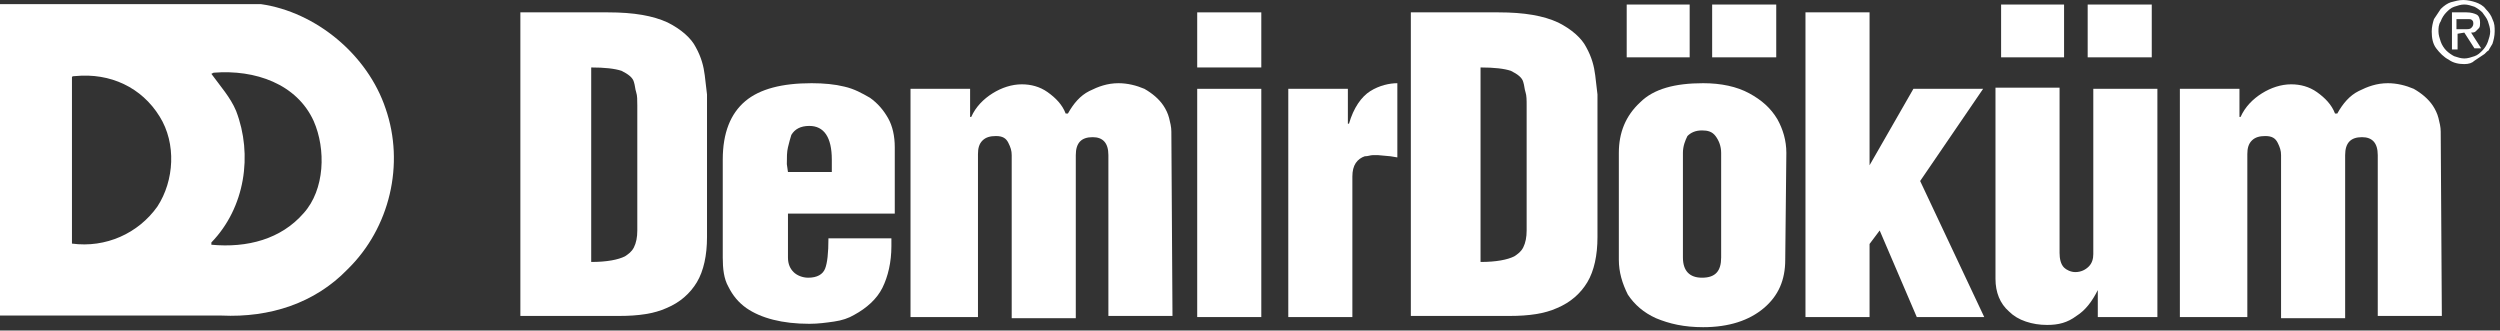
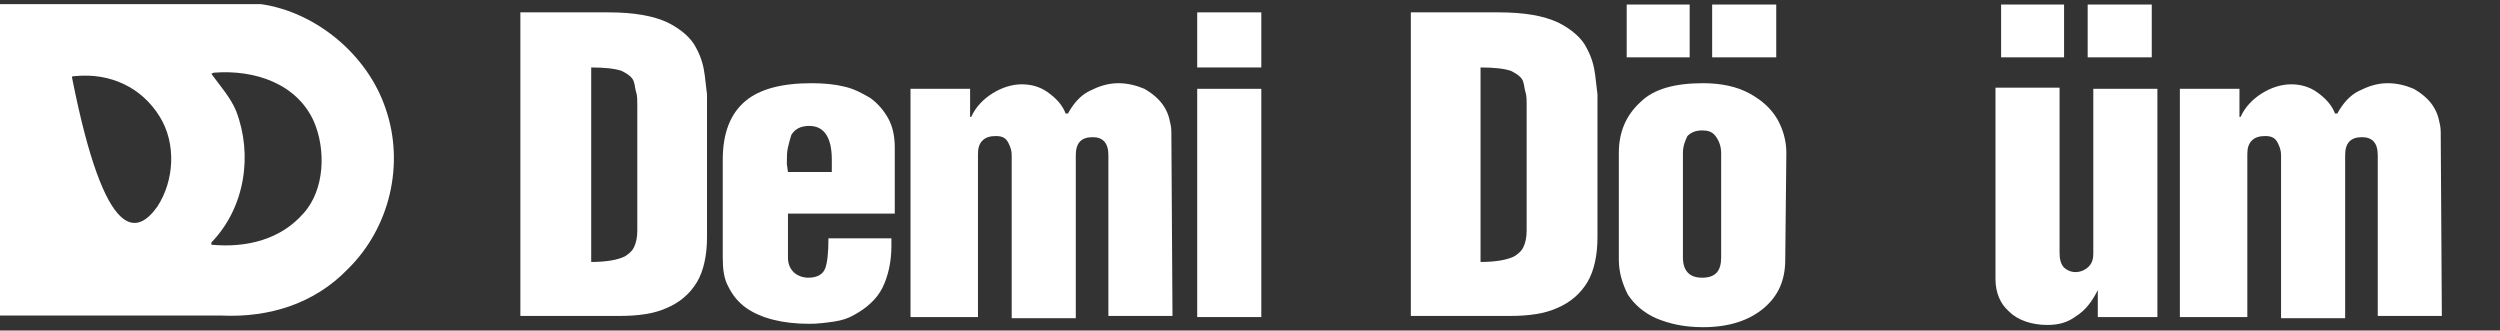
<svg xmlns="http://www.w3.org/2000/svg" width="295px" height="39px" viewBox="0 0 295 39" version="1.1">
  <rect x="0" y="0" width="295" height="39" fill="#333333" stroke="none" />
  <title>Group</title>
  <desc>Created with Sketch.</desc>
  <g id="Page-1" stroke="none" stroke-width="1" fill="none" fill-rule="evenodd">
    <g id="Group" fill="#FFFFFF" fill-rule="nonzero">
      <path d="M61.404,37.413 L61.404,1.459 L70.558,1.459 L71.089,1.459 L71.752,1.459 C74.804,1.459 77.059,1.857 78.784,2.653 C80.376,3.449 81.57,4.511 82.101,5.572 C82.764,6.766 83.029,7.828 83.162,8.889 L83.427,11.144 L83.427,27.993 C83.427,30.116 83.029,31.973 82.233,33.3 C81.437,34.627 80.243,35.688 78.651,36.352 C77.192,37.015 75.334,37.28 73.079,37.28 L61.404,37.28 L61.404,37.413 Z M69.762,30.912 C71.62,30.912 72.946,30.647 73.742,30.249 C74.14,29.983 74.538,29.718 74.804,29.187 C75.069,28.657 75.202,27.993 75.202,27.197 L75.202,12.471 C75.202,11.808 75.202,11.277 75.069,10.879 C74.936,10.481 74.936,10.083 74.804,9.685 C74.671,9.154 74.14,8.756 73.344,8.358 C72.548,8.093 71.354,7.96 69.762,7.96 L69.762,30.912 L69.762,30.912 Z" id="Shape" />
      <path d="M92.98,25.207 L92.98,30.381 C92.98,31.177 93.245,31.708 93.643,32.106 C94.041,32.504 94.704,32.769 95.368,32.769 C96.429,32.769 97.092,32.371 97.358,31.708 C97.623,31.045 97.756,29.851 97.756,28.126 L105.185,28.126 L105.185,28.524 L105.185,29.055 C105.185,30.912 104.787,32.637 104.124,33.964 C103.46,35.29 102.266,36.352 100.807,37.148 C100.144,37.546 99.348,37.811 98.419,37.944 C97.49,38.076 96.562,38.209 95.5,38.209 C92.316,38.209 89.795,37.546 88.071,36.352 C87.142,35.688 86.479,34.892 85.948,33.831 C85.417,32.902 85.285,31.708 85.285,30.381 L85.285,18.839 C85.285,15.655 86.213,13.4 87.938,11.94 C89.663,10.481 92.316,9.818 95.766,9.818 C97.225,9.818 98.552,9.95 99.613,10.216 C100.807,10.481 101.736,11.012 102.664,11.542 C103.593,12.206 104.256,13.002 104.787,13.93 C105.318,14.859 105.583,16.053 105.583,17.38 L105.583,25.207 L92.98,25.207 L92.98,25.207 Z M92.98,20.299 L98.154,20.299 L98.154,18.839 C98.154,16.186 97.225,14.859 95.5,14.859 C94.439,14.859 93.776,15.257 93.378,15.92 C93.245,16.318 93.112,16.849 92.98,17.38 C92.847,17.91 92.847,18.574 92.847,19.37 L92.98,20.299 L92.98,20.299 Z" id="Shape" />
      <path d="M107.441,37.413 L107.441,10.481 L114.472,10.481 L114.472,13.798 L114.605,13.798 C115.135,12.604 116.064,11.675 117.125,11.012 C118.187,10.348 119.381,9.95 120.575,9.95 C121.636,9.95 122.698,10.216 123.626,10.879 C124.555,11.542 125.351,12.338 125.749,13.4 L126.014,13.4 C126.678,12.206 127.474,11.277 128.535,10.746 C129.596,10.216 130.658,9.818 131.985,9.818 C133.046,9.818 134.107,10.083 135.036,10.481 C135.965,11.012 136.761,11.675 137.291,12.471 C137.557,12.869 137.822,13.4 137.955,13.93 C138.087,14.461 138.22,14.992 138.22,15.522 L138.353,37.28 L130.79,37.28 L130.79,18.308 C130.79,16.849 130.127,16.186 128.933,16.186 C127.606,16.186 126.943,16.849 126.943,18.308 L126.943,37.546 L119.381,37.546 L119.381,18.308 C119.381,17.778 119.248,17.38 118.983,16.849 C118.718,16.318 118.32,16.053 117.523,16.053 C116.86,16.053 116.329,16.186 115.931,16.584 C115.533,16.982 115.401,17.512 115.401,18.176 L115.401,37.413 L107.441,37.413 L107.441,37.413 Z" id="Path" />
      <path d="M141.271,37.413 L141.271,10.481 L148.834,10.481 L148.834,37.413 L141.271,37.413 L141.271,37.413 Z M141.271,7.96 L141.271,1.459 L148.834,1.459 L148.834,7.96 L141.271,7.96 L141.271,7.96 Z" id="Shape" />
-       <path d="M152.018,37.413 L152.018,10.481 L159.049,10.481 L159.049,14.594 L159.182,14.594 C159.713,12.736 160.641,11.41 161.703,10.746 C162.764,10.083 163.958,9.818 164.887,9.818 L164.887,18.574 L164.091,18.441 L162.631,18.308 C162.366,18.308 162.233,18.308 161.968,18.308 C161.703,18.308 161.437,18.441 161.039,18.441 C160.641,18.574 160.243,18.839 159.978,19.237 C159.713,19.635 159.58,20.166 159.58,20.829 L159.58,37.413 L152.018,37.413 L152.018,37.413 Z" id="Path" />
      <path d="M166.479,37.413 L166.479,1.459 L175.633,1.459 L176.164,1.459 L176.827,1.459 C179.878,1.459 182.134,1.857 183.858,2.653 C185.451,3.449 186.645,4.511 187.175,5.572 C187.839,6.766 188.104,7.828 188.237,8.889 L188.502,11.144 L188.502,27.993 C188.502,30.116 188.104,31.973 187.308,33.3 C186.512,34.627 185.318,35.688 183.726,36.352 C182.266,37.015 180.409,37.28 178.154,37.28 L166.479,37.28 L166.479,37.413 Z M174.704,30.912 C176.562,30.912 177.888,30.647 178.684,30.249 C179.082,29.983 179.48,29.718 179.746,29.187 C180.011,28.657 180.144,27.993 180.144,27.197 L180.144,12.471 C180.144,11.808 180.144,11.277 180.011,10.879 C179.878,10.481 179.878,10.083 179.746,9.685 C179.613,9.154 179.082,8.756 178.286,8.358 C177.49,8.093 176.296,7.96 174.704,7.96 L174.704,30.912 L174.704,30.912 Z" id="Shape" />
      <path d="M191.023,30.647 L191.023,18.043 C191.023,15.655 191.819,13.665 193.543,12.073 C195.135,10.481 197.656,9.818 200.973,9.818 C203.096,9.818 204.953,10.216 206.412,11.012 C207.872,11.808 208.933,12.736 209.729,14.063 C210.392,15.257 210.79,16.584 210.79,18.043 L210.658,30.647 C210.658,33.035 209.862,34.892 208.137,36.352 C206.412,37.811 204.024,38.607 200.973,38.607 C198.718,38.607 196.993,38.209 195.401,37.546 C193.941,36.882 192.88,35.954 192.084,34.76 C191.421,33.433 191.023,32.106 191.023,30.647 L191.023,30.647 Z M198.585,18.043 L198.585,30.381 C198.585,31.973 199.381,32.769 200.84,32.769 C202.432,32.769 203.096,31.973 203.096,30.381 L203.096,18.043 C203.096,17.247 202.83,16.584 202.432,16.053 C202.034,15.522 201.504,15.39 200.84,15.39 C200.044,15.39 199.514,15.655 199.116,16.053 C198.85,16.584 198.585,17.247 198.585,18.043 L198.585,18.043 Z M191.951,6.633 L191.951,0.531 L199.381,0.531 L199.381,6.766 L191.951,6.766 L191.951,6.633 Z M202.034,6.633 L202.034,0.531 L209.596,0.531 L209.596,6.766 L202.034,6.766 L202.034,6.633 Z" id="Shape" />
-       <polygon id="Path" points="213.046 37.413 213.046 1.459 220.608 1.459 220.608 19.502 225.782 10.481 234.008 10.481 226.578 21.36 234.14 37.413 226.18 37.413 221.802 27.197 220.608 28.789 220.608 37.413" />
      <path d="M247.54,34.229 L247.54,34.229 C246.877,35.556 246.081,36.617 245.019,37.28 C243.958,38.076 242.897,38.342 241.57,38.342 C240.641,38.342 239.845,38.209 239.049,37.944 C238.253,37.678 237.59,37.28 237.059,36.75 C235.998,35.821 235.467,34.494 235.467,32.902 L235.467,10.348 L243.029,10.348 L243.029,29.851 C243.029,30.514 243.162,31.177 243.56,31.575 C243.825,31.841 244.356,32.106 244.887,32.106 C245.55,32.106 246.081,31.841 246.479,31.443 C246.877,31.045 247.009,30.514 247.009,29.983 L247.009,10.481 L254.572,10.481 L254.572,37.413 L247.54,37.413 L247.54,34.229 L247.54,34.229 Z M236.13,6.633 L236.13,0.531 L243.56,0.531 L243.56,6.766 L236.13,6.766 L236.13,6.633 Z M246.346,6.633 L246.346,0.531 L253.908,0.531 L253.908,6.766 L246.346,6.766 L246.346,6.633 Z" id="Shape" />
      <path d="M257.225,37.413 L257.225,10.481 L264.256,10.481 L264.256,13.798 L264.389,13.798 C264.92,12.604 265.849,11.675 266.91,11.012 C267.971,10.348 269.165,9.95 270.359,9.95 C271.421,9.95 272.482,10.216 273.411,10.879 C274.339,11.542 275.135,12.338 275.533,13.4 L275.799,13.4 C276.462,12.206 277.258,11.277 278.32,10.746 C279.381,10.216 280.442,9.818 281.769,9.818 C282.83,9.818 283.892,10.083 284.82,10.481 C285.749,11.012 286.545,11.675 287.076,12.471 C287.341,12.869 287.606,13.4 287.739,13.93 C287.872,14.461 288.004,14.992 288.004,15.522 L288.137,37.28 L280.575,37.28 L280.575,18.308 C280.575,16.849 279.912,16.186 278.718,16.186 C277.391,16.186 276.727,16.849 276.727,18.308 L276.727,37.546 L269.165,37.546 L269.165,18.308 C269.165,17.778 269.033,17.38 268.767,16.849 C268.502,16.318 268.104,16.053 267.308,16.053 C266.645,16.053 266.114,16.186 265.716,16.584 C265.318,16.982 265.185,17.512 265.185,18.176 L265.185,37.413 L257.225,37.413 L257.225,37.413 Z" id="Path" />
-       <path d="M290.79,7.562 C290.127,7.562 289.464,7.43 288.933,7.032 C288.402,6.766 287.872,6.235 287.474,5.705 C287.076,5.174 286.943,4.511 286.943,3.715 C286.943,3.184 287.076,2.653 287.208,2.255 C287.474,1.857 287.739,1.459 288.004,1.061 C288.402,0.663 288.8,0.398 289.198,0.265 C289.729,0.133 290.127,5.06261699e-14 290.658,5.06261699e-14 C291.189,5.06261699e-14 291.719,0.133 292.117,0.265 C292.515,0.398 293.046,0.663 293.311,1.061 C293.709,1.459 293.975,1.857 294.107,2.255 C294.373,2.786 294.373,3.184 294.373,3.715 C294.373,4.245 294.24,4.776 294.107,5.174 C293.975,5.439 293.842,5.572 293.709,5.837 C293.709,5.97 293.577,5.97 293.444,6.103 C293.311,6.235 293.311,6.235 293.179,6.368 C292.781,6.633 292.383,6.899 291.985,7.164 C291.719,7.43 291.321,7.562 290.79,7.562 L290.79,7.562 Z M287.739,3.715 C287.739,4.113 287.872,4.511 288.004,4.909 C288.137,5.307 288.402,5.705 288.668,5.97 C288.933,6.235 289.331,6.501 289.596,6.633 C289.994,6.766 290.392,6.899 290.79,6.899 C291.189,6.899 291.587,6.766 291.985,6.633 C292.383,6.501 292.648,6.235 292.913,5.97 C293.179,5.705 293.444,5.307 293.577,4.909 C293.709,4.511 293.842,4.113 293.842,3.715 C293.842,3.317 293.709,2.919 293.577,2.521 C293.444,2.123 293.179,1.857 292.913,1.459 C292.648,1.194 292.25,0.929 291.985,0.796 C291.587,0.663 291.189,0.531 290.79,0.531 C290.392,0.531 289.994,0.663 289.596,0.796 C289.198,0.929 288.933,1.194 288.668,1.459 C288.402,1.725 288.137,2.123 288.004,2.521 C287.739,2.919 287.739,3.317 287.739,3.715 L287.739,3.715 Z M289.994,3.98 L289.994,5.837 L289.331,5.837 L289.331,1.459 L291.056,1.459 C291.587,1.459 291.985,1.592 292.25,1.725 C292.515,1.857 292.648,2.255 292.648,2.653 C292.648,2.919 292.648,3.184 292.515,3.317 C292.383,3.449 292.25,3.582 292.117,3.715 C291.985,3.847 291.719,3.847 291.587,3.847 L292.781,5.705 L291.985,5.705 L290.79,3.847 L289.994,3.98 L289.994,3.98 Z M289.994,3.449 L290.79,3.449 C291.189,3.449 291.454,3.449 291.587,3.317 C291.719,3.184 291.852,3.051 291.852,2.786 C291.852,2.653 291.852,2.521 291.719,2.388 C291.587,2.255 291.454,2.255 291.321,2.255 L291.056,2.255 L290.79,2.255 L289.862,2.255 L289.862,3.449 L289.994,3.449 Z" id="Shape" />
-       <path d="M30.779,0.486 C37.28,1.415 43.383,6.457 45.506,12.825 C47.761,19.326 46.036,26.888 40.995,31.797 C37.148,35.777 31.841,37.501 26.136,37.236 L2.84217094e-14,37.236 L2.84217094e-14,0.486 L30.779,0.486 Z M37.015,14.284 C35.025,9.906 30.116,8.181 25.207,8.579 L25.207,8.579 L24.942,8.712 C26.003,10.171 27.197,11.498 27.861,13.09 C29.851,18.264 28.922,24.5 24.942,28.612 L24.942,28.612 L24.942,28.878 C29.187,29.276 33.167,28.214 35.821,25.163 C38.342,22.377 38.474,17.601 37.015,14.284 Z M18.839,13.753 C16.716,10.304 13.002,8.579 8.889,8.977 C8.756,8.977 8.491,8.977 8.491,9.11 L8.491,9.11 L8.491,28.745 C12.471,29.276 16.318,27.551 18.574,24.367 C20.564,21.316 20.829,16.938 18.839,13.753 Z" id="Combined-Shape" />
+       <path d="M30.779,0.486 C37.28,1.415 43.383,6.457 45.506,12.825 C47.761,19.326 46.036,26.888 40.995,31.797 C37.148,35.777 31.841,37.501 26.136,37.236 L2.84217094e-14,37.236 L2.84217094e-14,0.486 L30.779,0.486 Z M37.015,14.284 C35.025,9.906 30.116,8.181 25.207,8.579 L25.207,8.579 L24.942,8.712 C26.003,10.171 27.197,11.498 27.861,13.09 C29.851,18.264 28.922,24.5 24.942,28.612 L24.942,28.612 L24.942,28.878 C29.187,29.276 33.167,28.214 35.821,25.163 C38.342,22.377 38.474,17.601 37.015,14.284 Z M18.839,13.753 C16.716,10.304 13.002,8.579 8.889,8.977 C8.756,8.977 8.491,8.977 8.491,9.11 L8.491,9.11 C12.471,29.276 16.318,27.551 18.574,24.367 C20.564,21.316 20.829,16.938 18.839,13.753 Z" id="Combined-Shape" />
    </g>
  </g>
</svg>